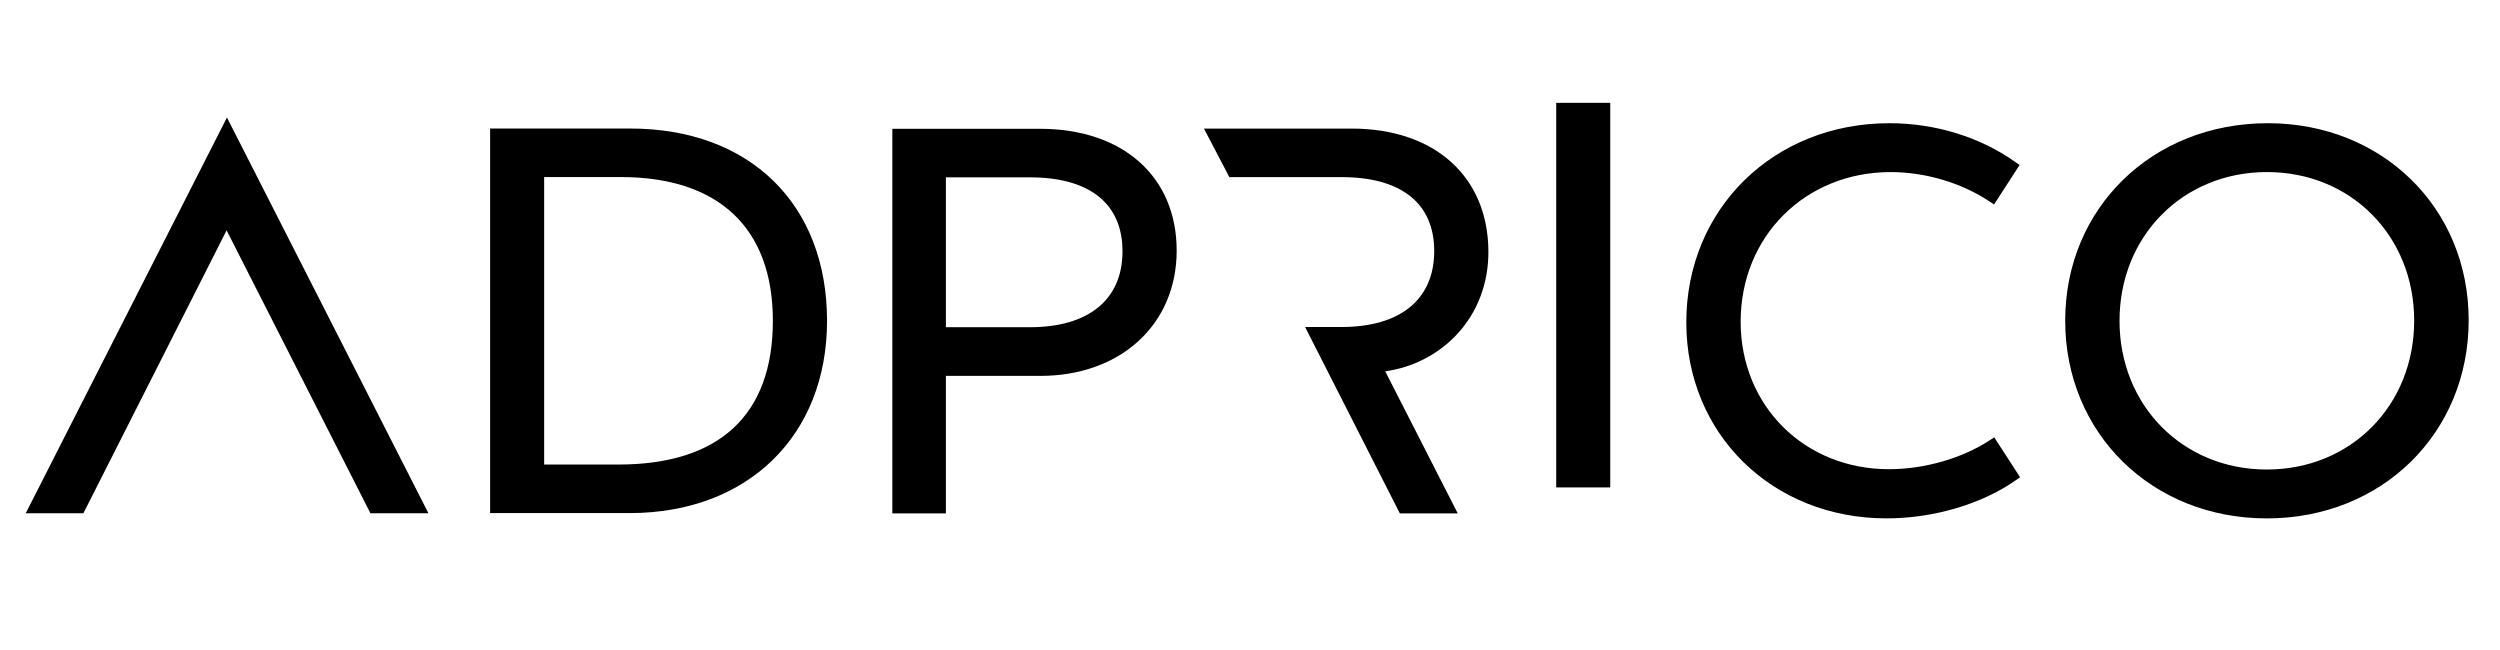
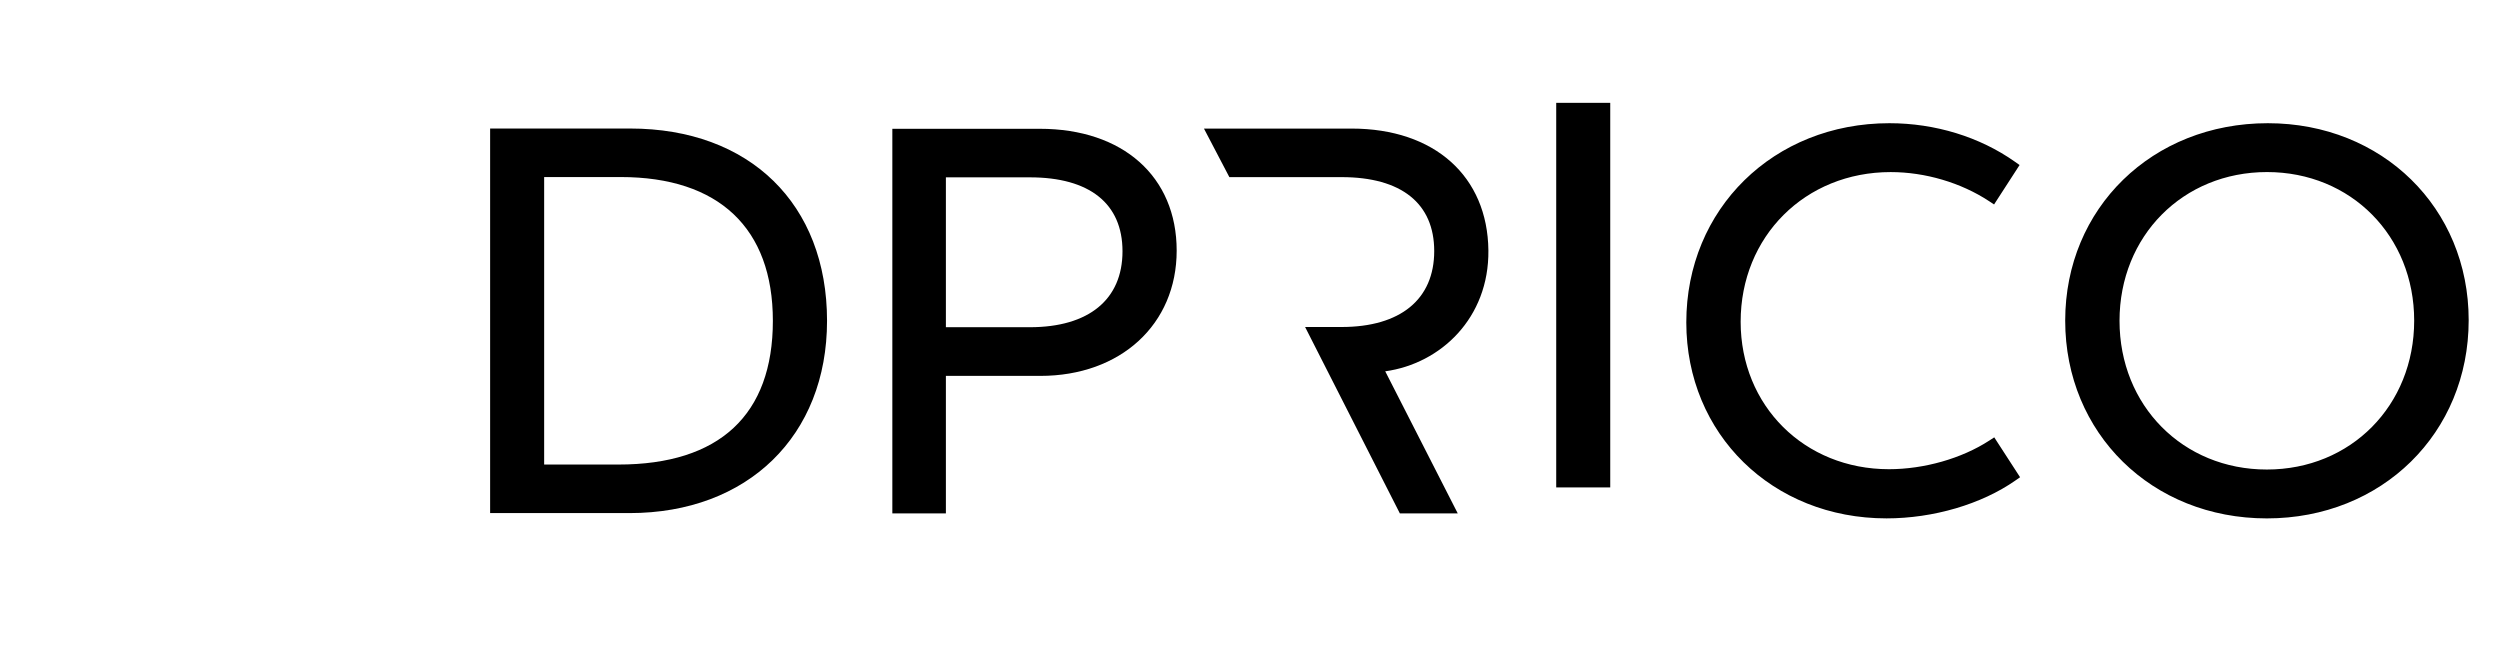
<svg xmlns="http://www.w3.org/2000/svg" width="100%" height="100%" viewBox="0 0 250 65" version="1.1" xml:space="preserve" style="fill-rule:evenodd;clip-rule:evenodd;stroke-linejoin:round;stroke-miterlimit:2;">
  <g id="ArtBoard1" transform="matrix(0.975,0,0,1.174,0.025,-27.69)">
    <rect x="-0.025" y="23.595" width="256.496" height="55.388" style="fill:none;" />
    <g transform="matrix(2.557,0,0,2.123,37.969,33.597)">
-       <path d="M0,15.879L2.327,15.879L-5.756,0L-13.828,15.879L-11.515,15.879L-5.77,4.526L0,15.879Z" style="fill-rule:nonzero;" />
-     </g>
+       </g>
    <g transform="matrix(2.557,0,0,2.123,84.799,50.912)">
      <path d="M0,0C0,-4.687 -3.102,-7.715 -7.902,-7.715L-13.514,-7.715L-13.514,7.715L-7.922,7.715C-3.183,7.715 0,4.614 0,0M-2.173,0C-2.173,3.773 -4.315,5.767 -8.367,5.767L-11.347,5.767L-11.347,-5.768L-8.276,-5.768C-4.341,-5.768 -2.173,-3.719 -2.173,0" style="fill-rule:nonzero;" />
    </g>
    <g transform="matrix(2.557,0,0,2.123,-309.306,-10345.6)">
      <rect x="183.376" y="4888.34" width="2.167" height="15.43" />
    </g>
    <g transform="matrix(2.557,0,0,2.123,253.172,50.967)">
      <path d="M0,-0.052C0,-4.556 -3.464,-7.954 -8.057,-7.954C-12.69,-7.954 -16.184,-4.549 -16.184,-0.033C-16.184,4.49 -12.707,7.902 -8.096,7.902C-3.48,7.902 0,4.483 0,-0.052M-2.186,-0.033C-2.186,3.373 -4.727,5.941 -8.096,5.941C-11.464,5.941 -14.005,3.376 -14.005,-0.026C-14.005,-3.428 -11.462,-5.994 -8.089,-5.994C-4.723,-5.994 -2.186,-3.431 -2.186,-0.033M-29.202,0.012C-29.202,-3.411 -26.615,-5.993 -23.184,-5.993C-21.801,-5.993 -20.363,-5.568 -19.238,-4.827L-19.037,-4.694L-18.014,-6.276L-18.201,-6.408C-19.612,-7.405 -21.4,-7.954 -23.235,-7.954C-27.88,-7.954 -31.382,-4.518 -31.382,0.038C-31.382,4.521 -27.93,7.901 -23.351,7.901C-21.475,7.901 -19.543,7.333 -18.183,6.382L-17.994,6.25L-19.03,4.65L-19.23,4.78C-20.338,5.499 -21.843,5.928 -23.254,5.928C-26.645,5.928 -29.202,3.385 -29.202,0.012" style="fill-rule:nonzero;" />
    </g>
    <g transform="matrix(2.557,0,0,2.123,120.659,56.935)">
      <path d="M0,-5.652C0,-8.622 -2.155,-10.541 -5.489,-10.541L-11.405,-10.541L-11.405,4.889L-9.257,4.889L-9.257,-0.627L-5.47,-0.627C-2.249,-0.627 0,-2.693 0,-5.652M-2.173,-5.626C-2.173,-3.691 -3.527,-2.58 -5.889,-2.58L-9.257,-2.58L-9.257,-8.593L-5.889,-8.593C-3.493,-8.593 -2.173,-7.54 -2.173,-5.626" style="fill-rule:nonzero;" />
    </g>
    <g transform="matrix(2.557,0,0,2.123,152.63,56.938)">
      <path d="M0,-5.662C-0.032,-8.632 -2.155,-10.551 -5.489,-10.551L-11.405,-10.551L-11.401,-10.535L-10.39,-8.603L-5.889,-8.603C-3.493,-8.603 -2.173,-7.55 -2.173,-5.636C-2.173,-3.701 -3.527,-2.59 -5.889,-2.59L-7.352,-2.59L-3.551,4.889L-1.229,4.889L-4.138,-0.812C-1.906,-1.12 0.029,-2.96 0,-5.662" style="fill-rule:nonzero;" />
    </g>
  </g>
</svg>